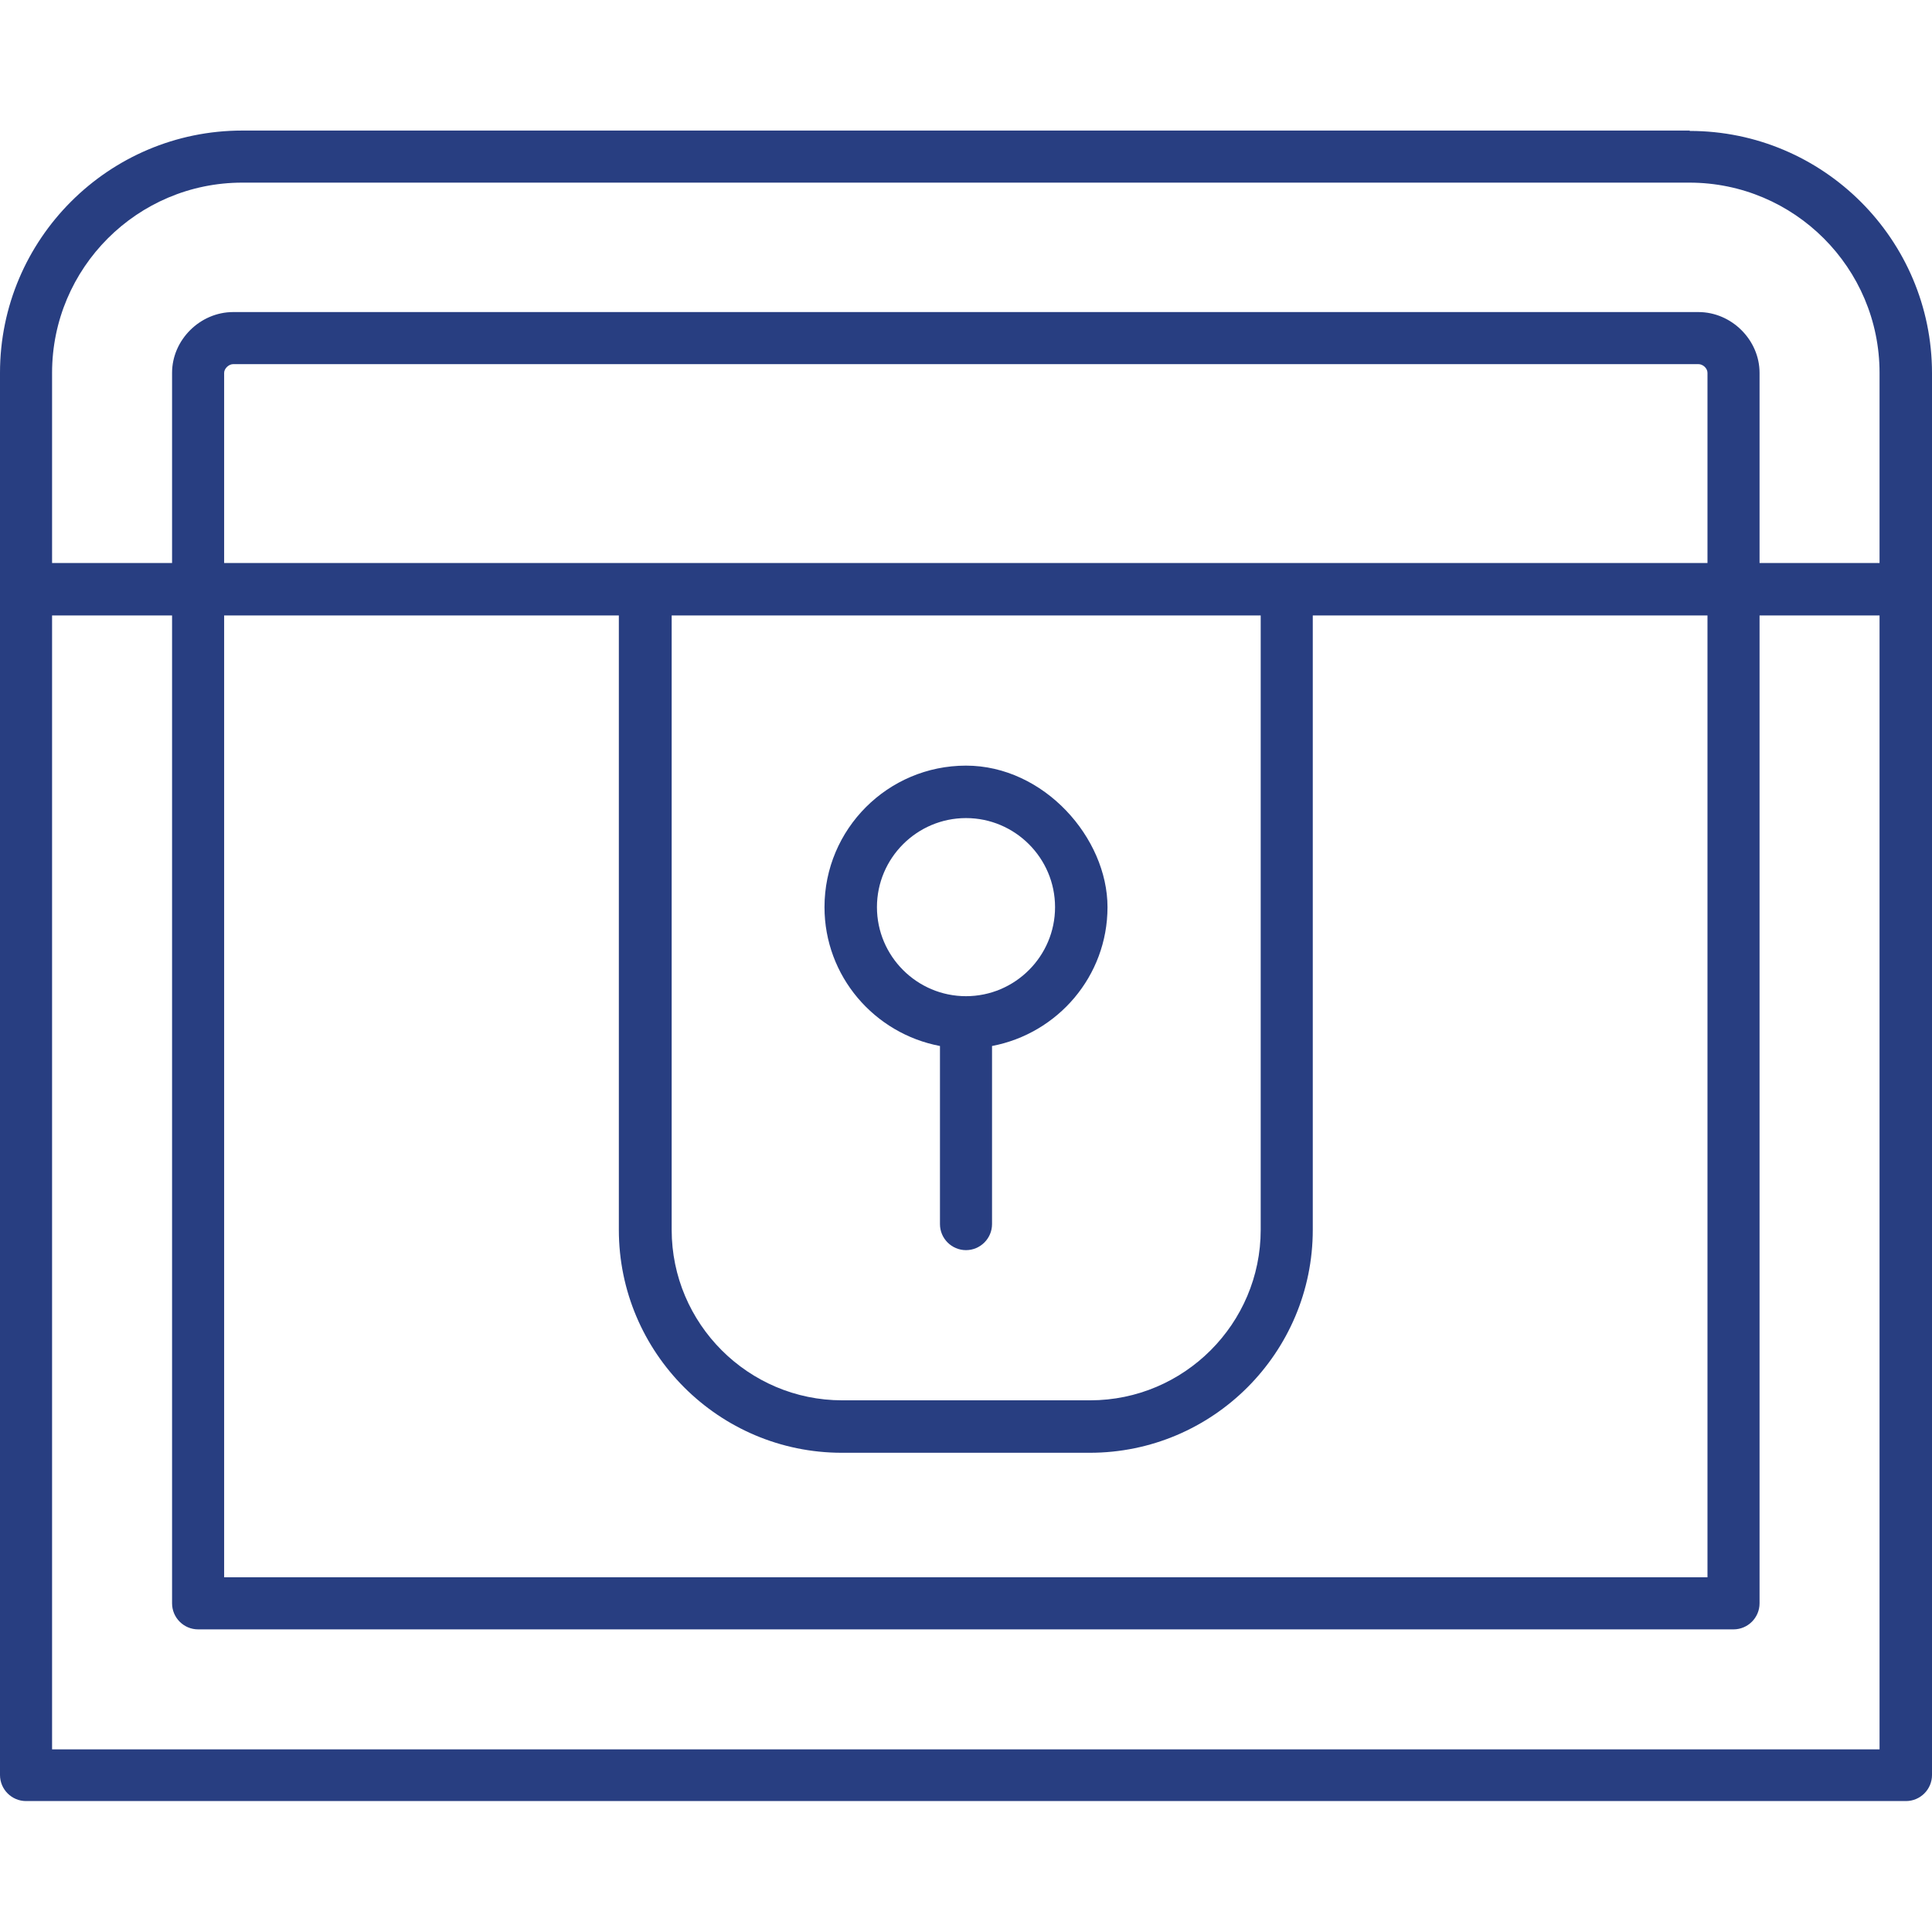
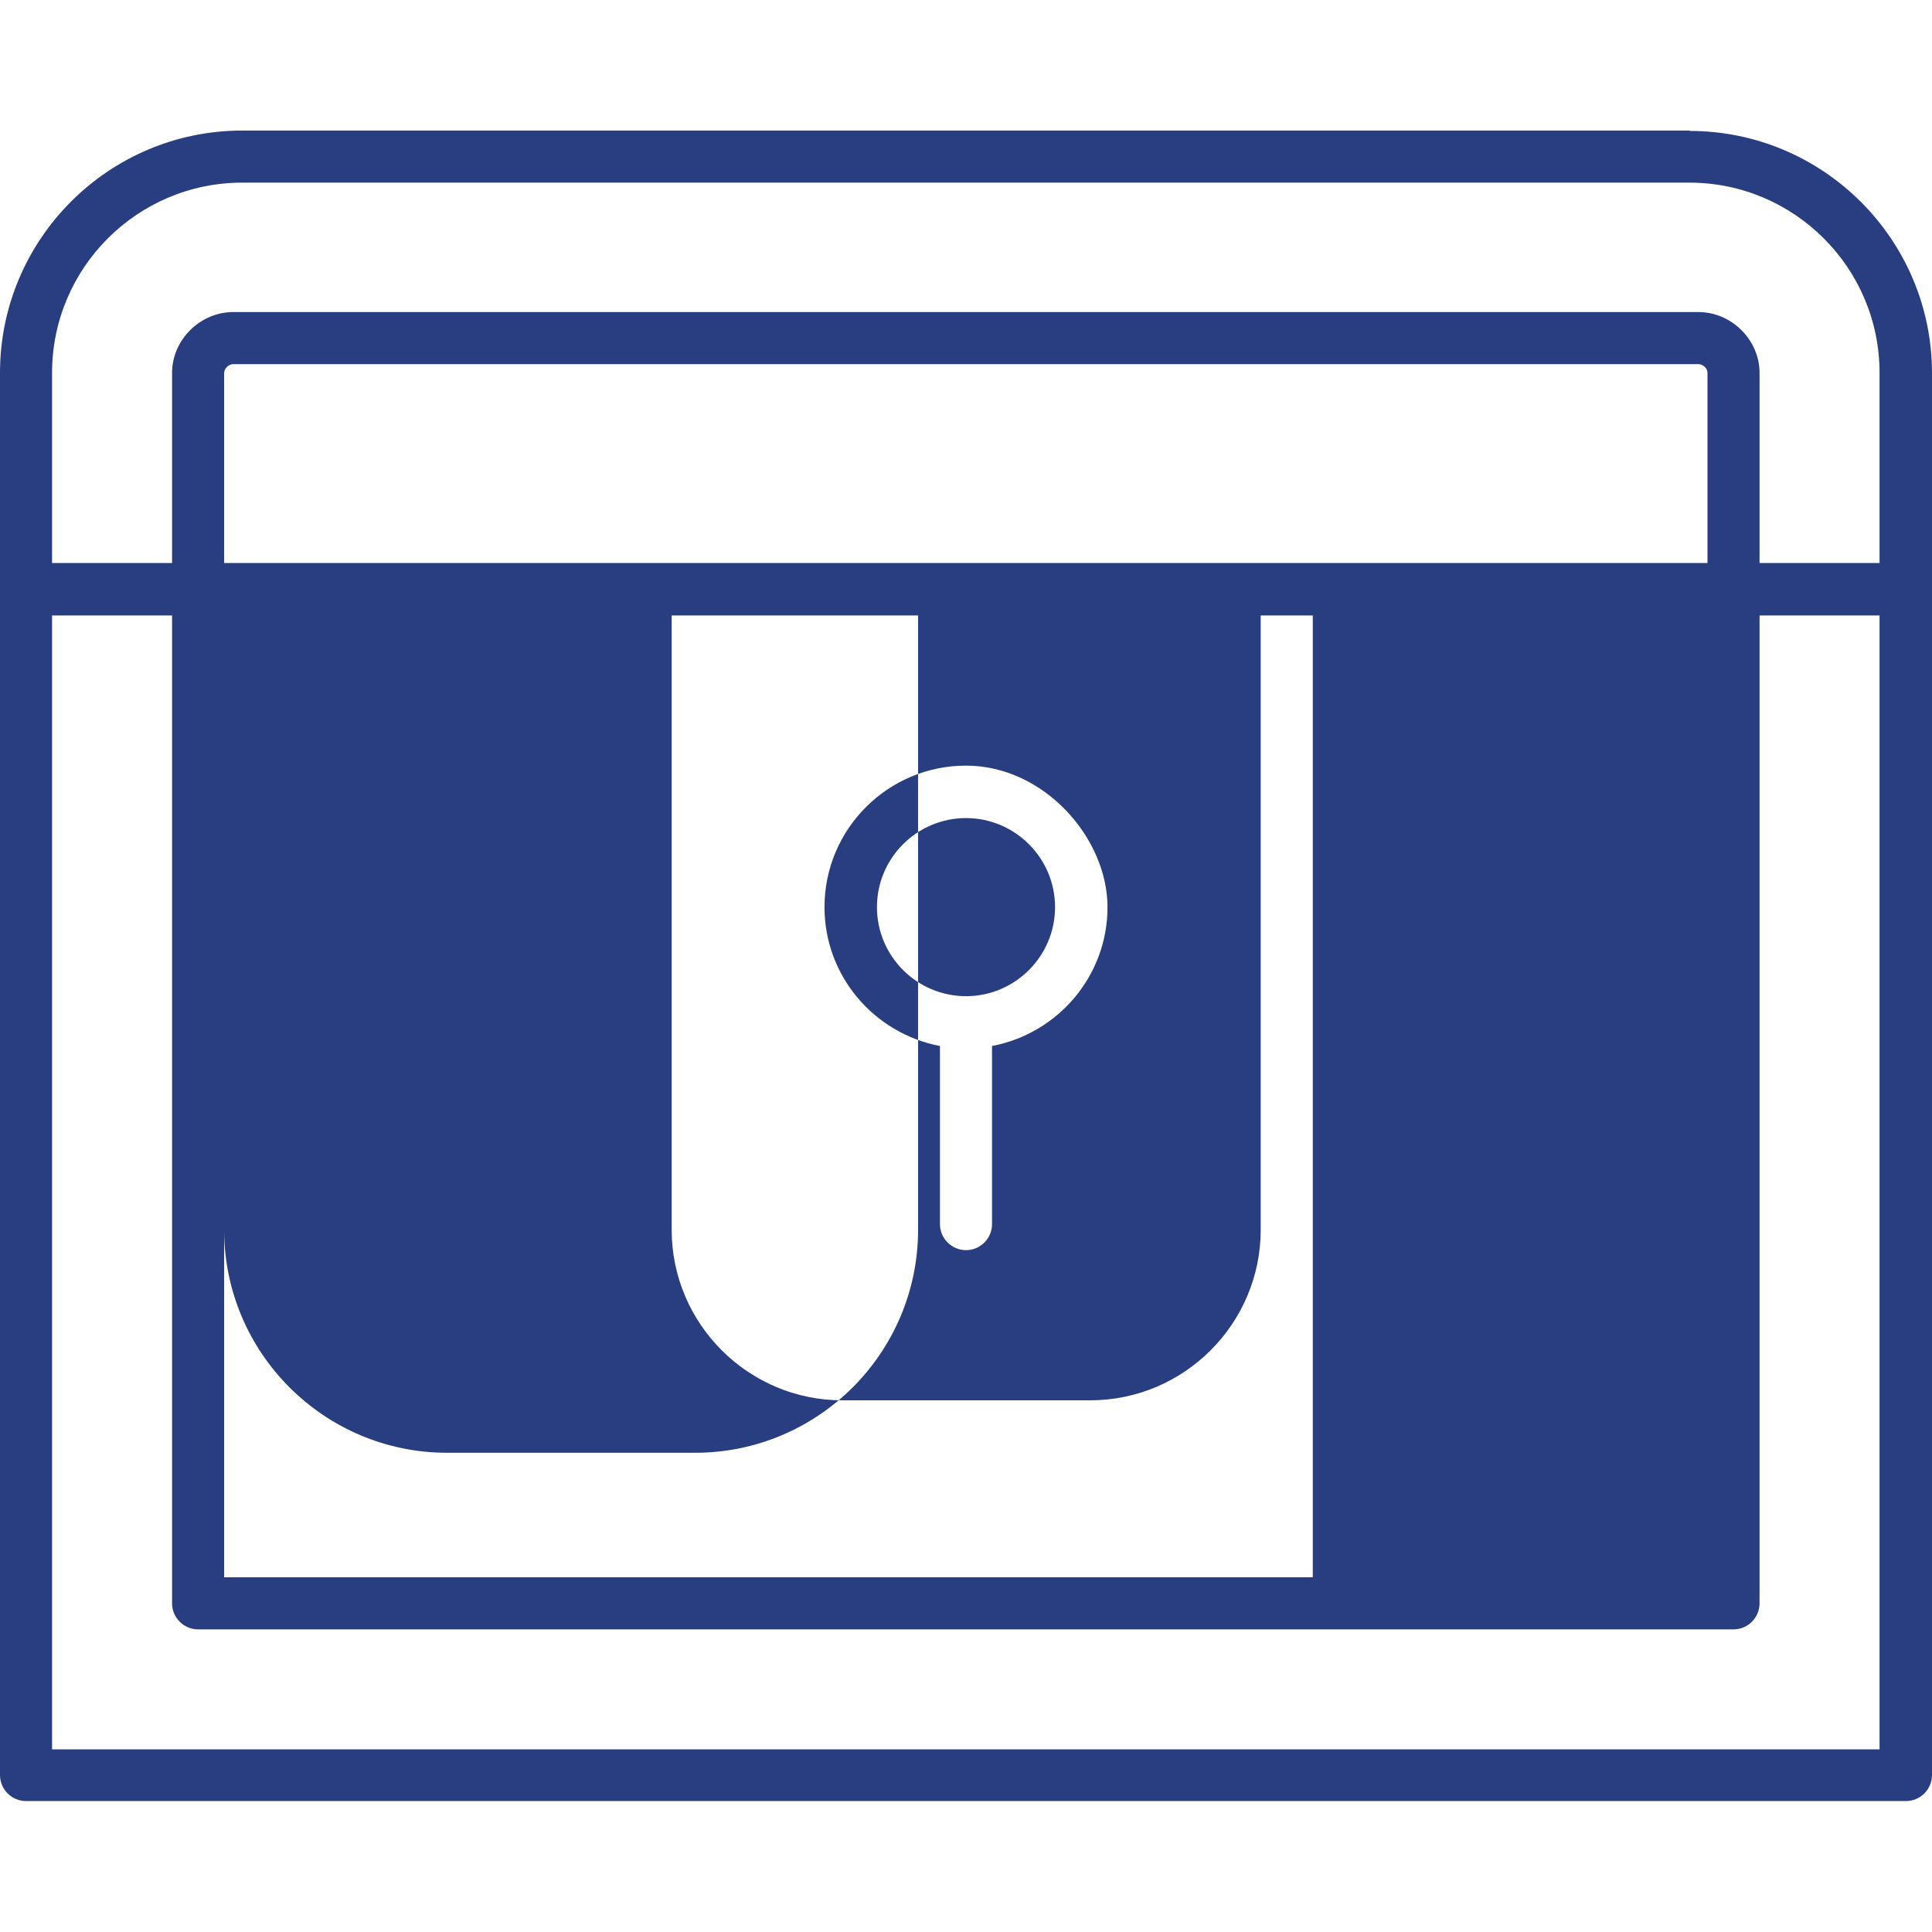
<svg xmlns="http://www.w3.org/2000/svg" id="Layer_1" data-name="Layer 1" version="1.1" viewBox="0 0 512 512">
  <defs>
    <style>
      .cls-1 {
        fill: #283e81;
        stroke-width: 0px;
      }
    </style>
  </defs>
-   <path class="cls-1" d="M447.8,34.6H64.2C28.8,34.6,0,63.4,0,98.8v57.3H0v314.3c0,3.8,3.1,6.9,6.9,6.9h498.2c3.8,0,6.9-3.1,6.9-6.9V156.2h0v-57.3c0-35.4-28.8-64.2-64.2-64.2h0ZM64.2,48.4h383.5c27.8,0,50.4,22.6,50.4,50.4v50.4h-31.8v-50.4c0-8.7-7.4-16.1-16.2-16.1H61.8c-8.8,0-16.2,7.4-16.2,16.1v50.4H13.8v-50.4c0-27.8,22.6-50.4,50.4-50.4ZM452.5,149.2H59.4v-50.4c0-1.1,1.2-2.3,2.4-2.3h388.3c1.2,0,2.4,1.1,2.4,2.3v50.4ZM334.1,163.1v162.8c0,24.9-20.3,45.2-45.2,45.2h-65.7c-24.9,0-45.2-20.3-45.2-45.2v-162.8h156.2ZM59.4,163.1h104.6v162.8c0,32.6,26.5,59.1,59.1,59.1h65.7c32.6,0,59.1-26.5,59.1-59.1v-162.8h104.6v254.9H59.4v-254.9ZM498.2,463.6H13.8V163.1h31.8v261.8c0,3.8,3.1,6.9,6.9,6.9h406.9c3.8,0,6.9-3.1,6.9-6.9V163.1h31.8v300.5h0ZM249.1,277.2v47.2c0,3.8,3.1,6.9,6.9,6.9s6.9-3.1,6.9-6.9v-47.2c17.4-3.3,30.6-18.5,30.6-36.8s-16.8-37.5-37.5-37.5-37.5,16.8-37.5,37.5c0,18.3,13.2,33.5,30.6,36.8h0ZM256,216.8c13,0,23.6,10.6,23.6,23.6s-10.6,23.6-23.6,23.6c0,0,0,0,0,0s0,0,0,0c-13,0-23.6-10.6-23.6-23.6,0-13,10.6-23.6,23.6-23.6h0Z" />
+   <path class="cls-1" d="M447.8,34.6H64.2C28.8,34.6,0,63.4,0,98.8v57.3H0v314.3c0,3.8,3.1,6.9,6.9,6.9h498.2c3.8,0,6.9-3.1,6.9-6.9V156.2h0v-57.3c0-35.4-28.8-64.2-64.2-64.2h0ZM64.2,48.4h383.5c27.8,0,50.4,22.6,50.4,50.4v50.4h-31.8v-50.4c0-8.7-7.4-16.1-16.2-16.1H61.8c-8.8,0-16.2,7.4-16.2,16.1v50.4H13.8v-50.4c0-27.8,22.6-50.4,50.4-50.4ZM452.5,149.2H59.4v-50.4c0-1.1,1.2-2.3,2.4-2.3h388.3c1.2,0,2.4,1.1,2.4,2.3v50.4ZM334.1,163.1v162.8c0,24.9-20.3,45.2-45.2,45.2h-65.7c-24.9,0-45.2-20.3-45.2-45.2v-162.8h156.2ZM59.4,163.1v162.8c0,32.6,26.5,59.1,59.1,59.1h65.7c32.6,0,59.1-26.5,59.1-59.1v-162.8h104.6v254.9H59.4v-254.9ZM498.2,463.6H13.8V163.1h31.8v261.8c0,3.8,3.1,6.9,6.9,6.9h406.9c3.8,0,6.9-3.1,6.9-6.9V163.1h31.8v300.5h0ZM249.1,277.2v47.2c0,3.8,3.1,6.9,6.9,6.9s6.9-3.1,6.9-6.9v-47.2c17.4-3.3,30.6-18.5,30.6-36.8s-16.8-37.5-37.5-37.5-37.5,16.8-37.5,37.5c0,18.3,13.2,33.5,30.6,36.8h0ZM256,216.8c13,0,23.6,10.6,23.6,23.6s-10.6,23.6-23.6,23.6c0,0,0,0,0,0s0,0,0,0c-13,0-23.6-10.6-23.6-23.6,0-13,10.6-23.6,23.6-23.6h0Z" />
</svg>